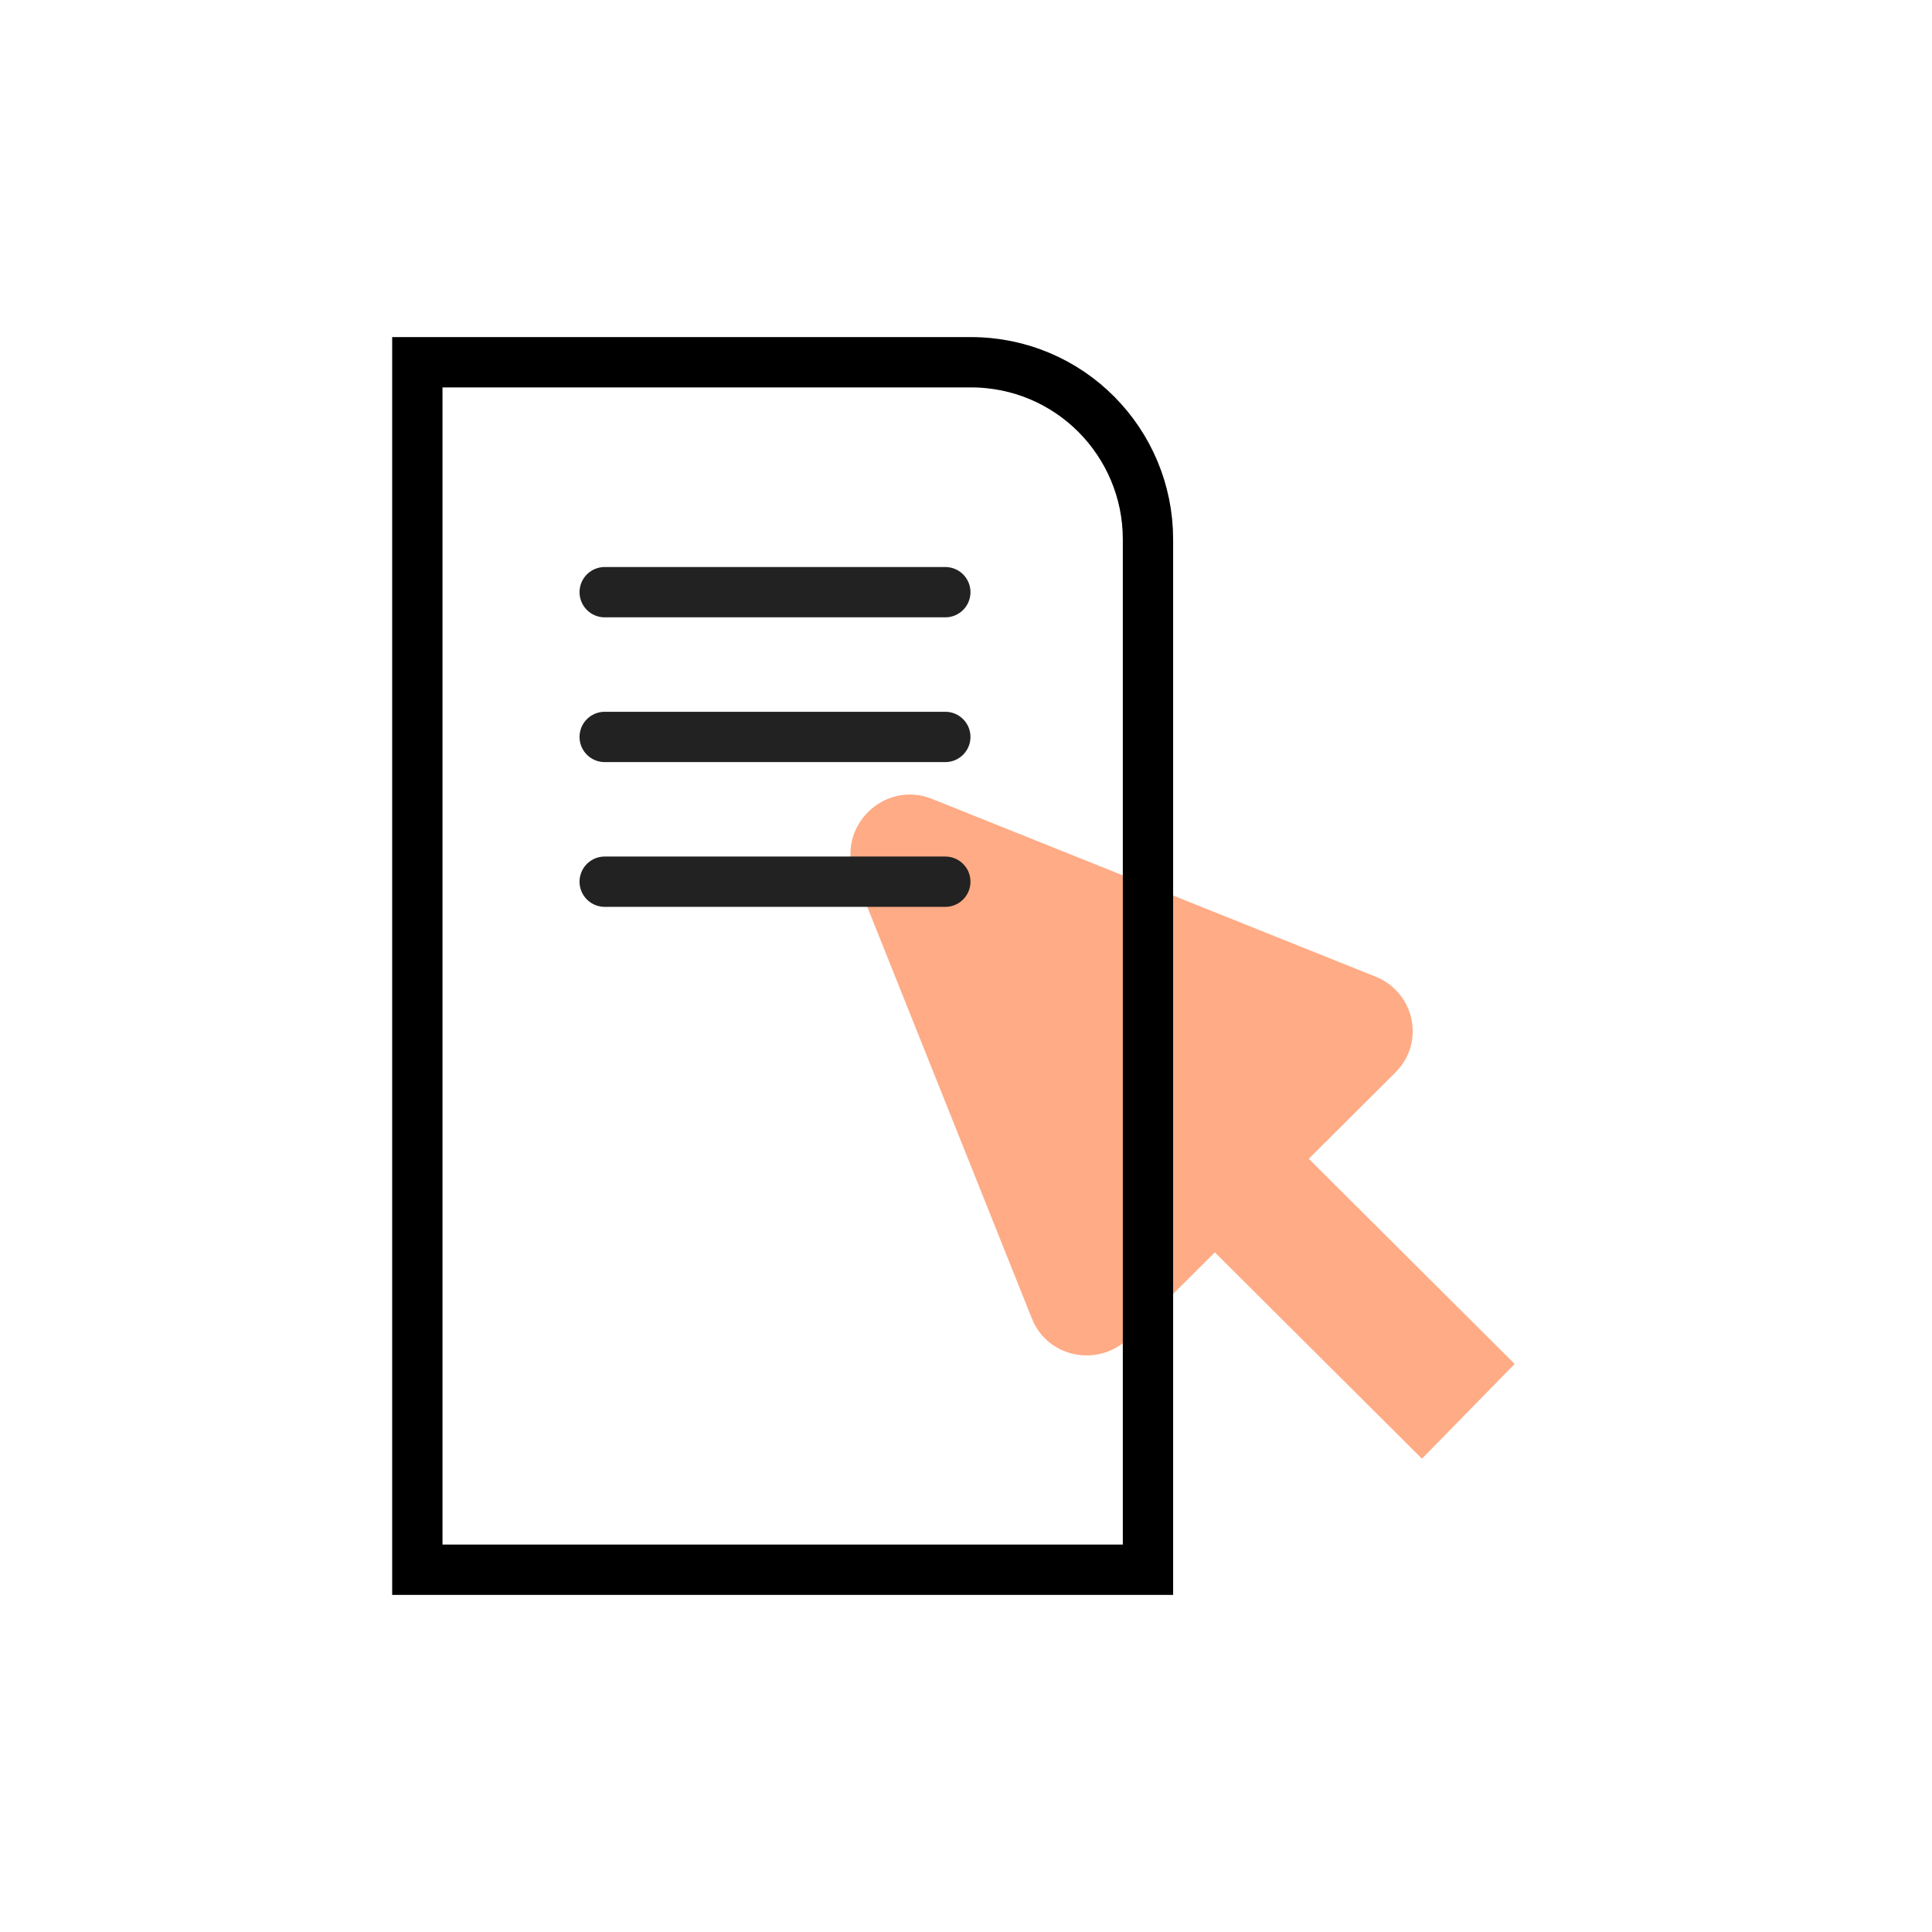
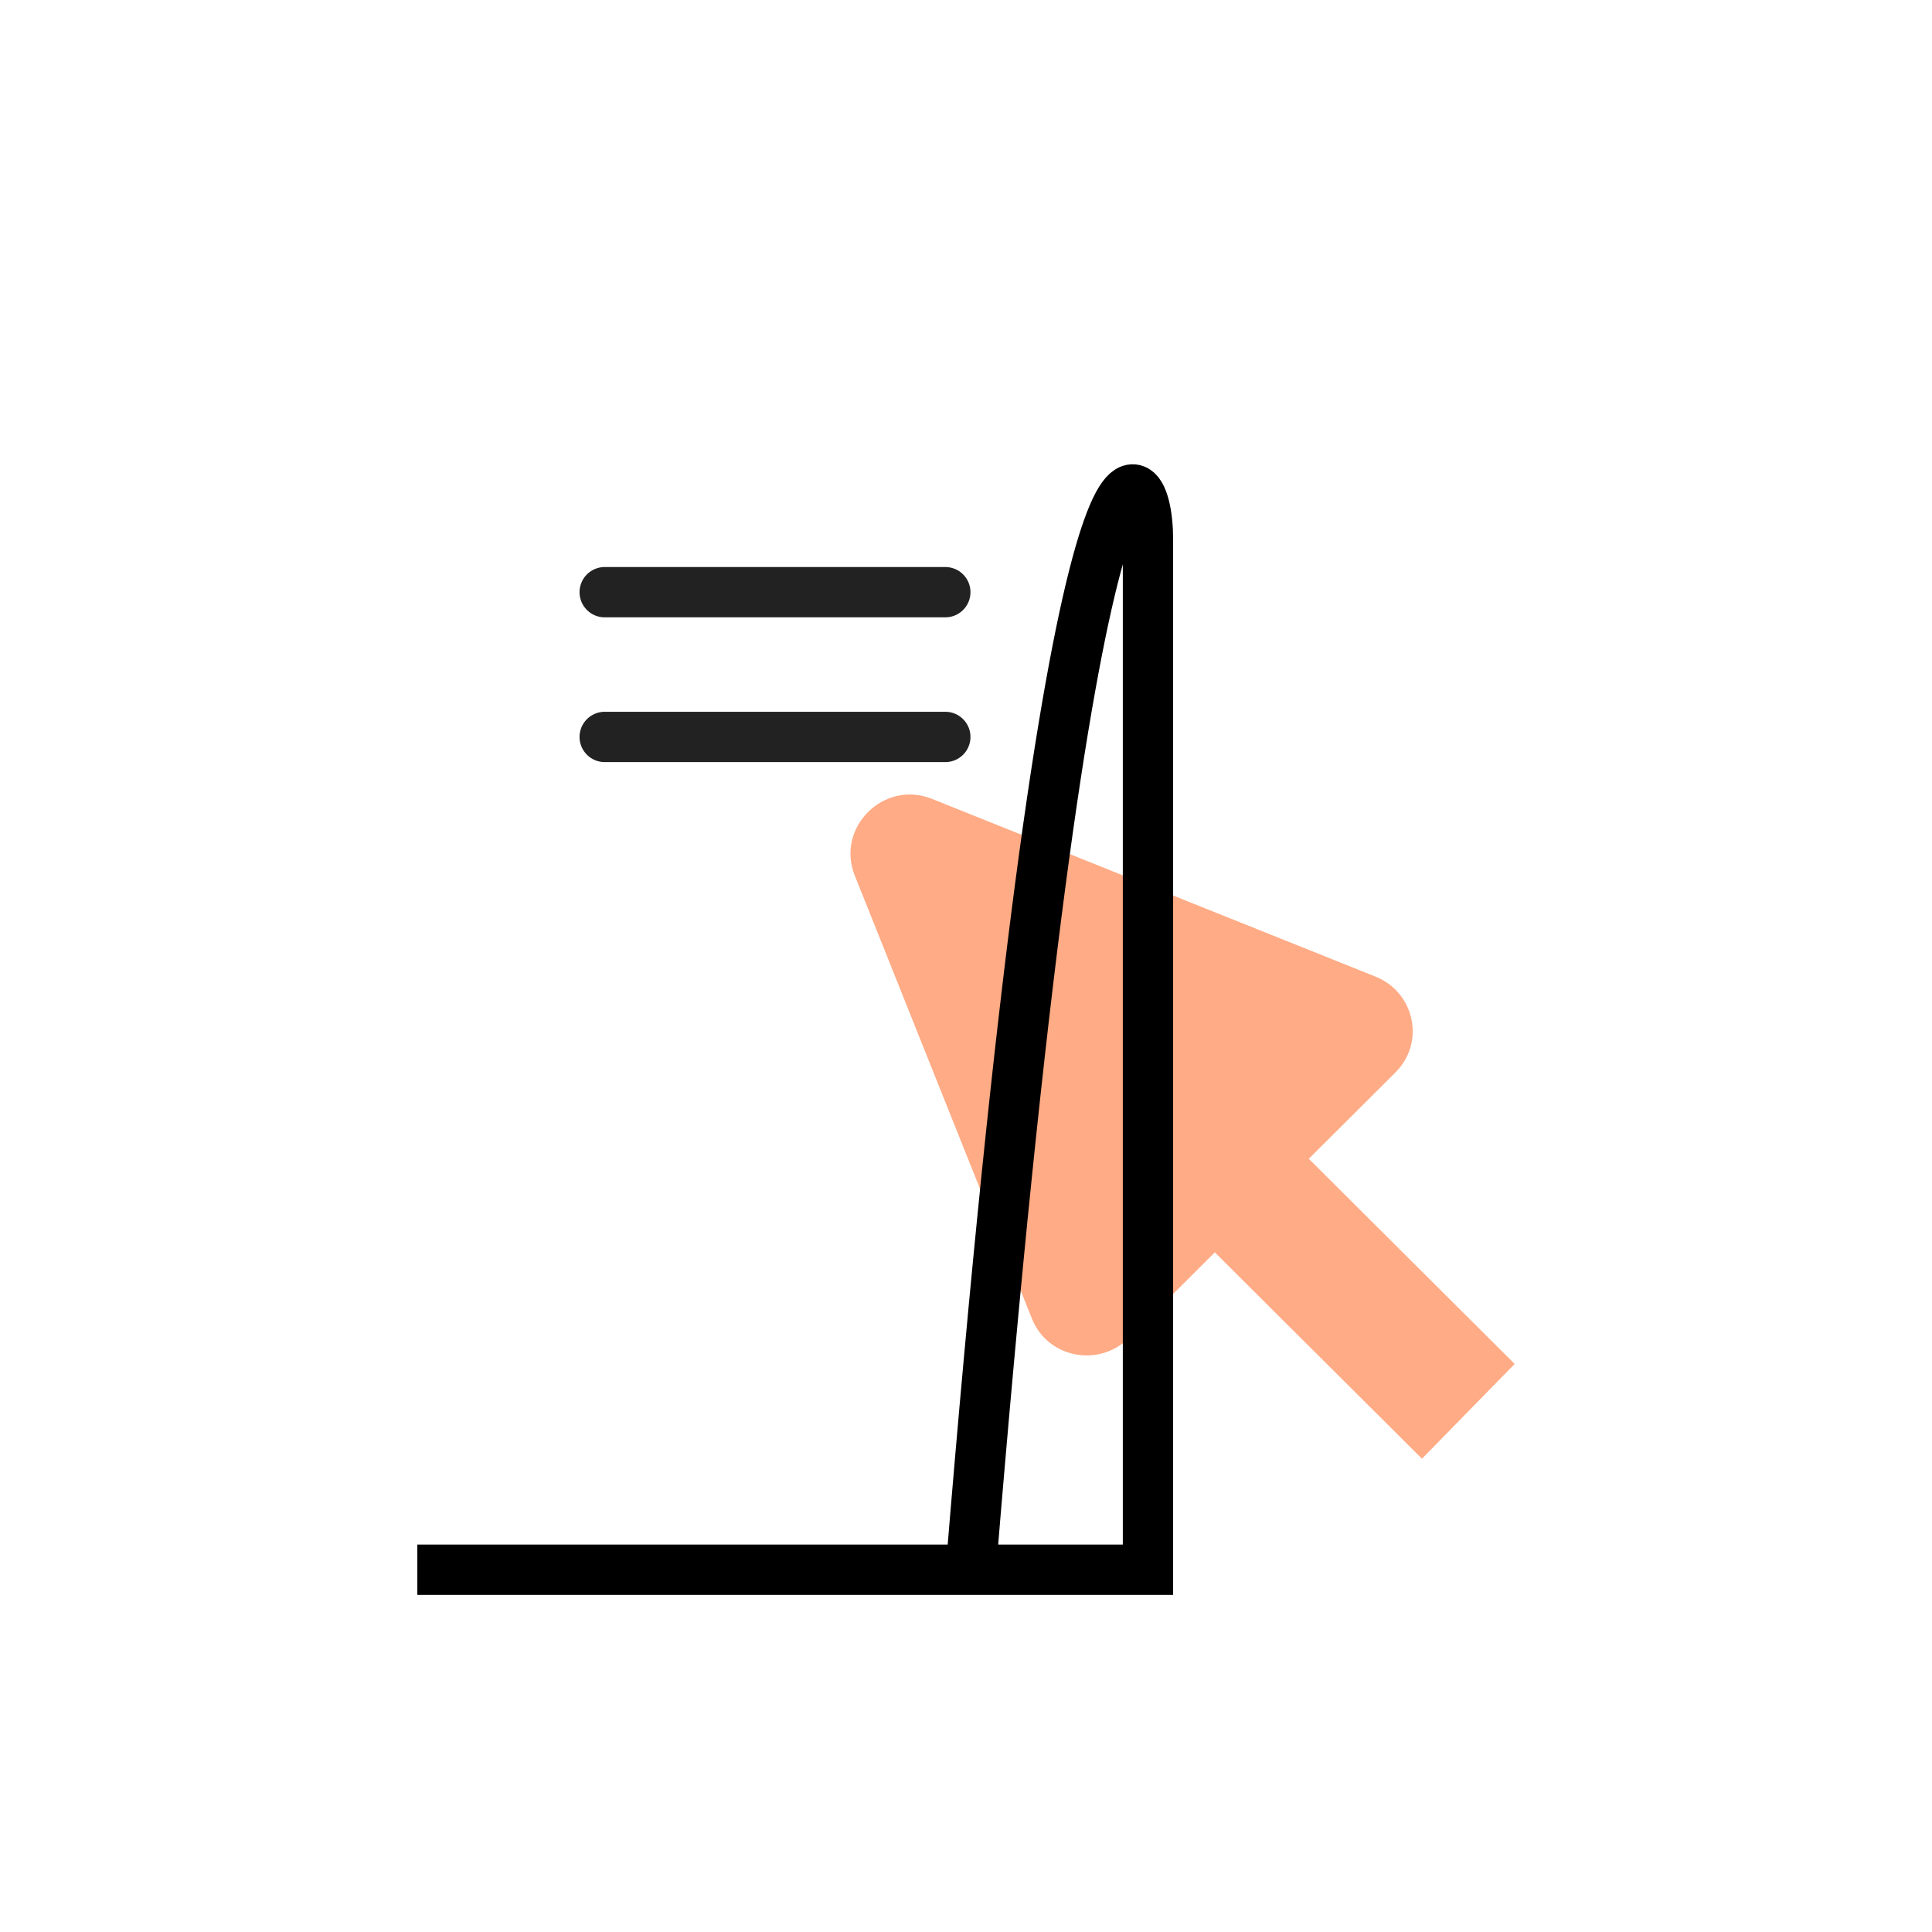
<svg xmlns="http://www.w3.org/2000/svg" width="96" height="96" viewBox="0 0 96 96" fill="none">
  <path d="M75.263 67.773L65.032 57.579L69.34 53.287C70.835 51.796 70.297 49.292 68.322 48.517L46.304 39.694C43.911 38.74 41.517 41.125 42.475 43.51L51.27 65.508C52.048 67.475 54.561 67.952 56.057 66.521L60.365 62.229L70.656 72.483L75.263 67.773Z" fill="#FFAB85" />
-   <path d="M57.042 78H20.737V18H48.241C53.149 18 57.042 21.977 57.042 26.801V78Z" stroke="black" stroke-width="2.5" />
+   <path d="M57.042 78H20.737H48.241C53.149 18 57.042 21.977 57.042 26.801V78Z" stroke="black" stroke-width="2.5" />
  <path d="M30.047 29.425H46.972" stroke="#222222" stroke-width="2.5" stroke-linecap="round" />
  <path d="M30.047 36.618H46.972" stroke="#222222" stroke-width="2.5" stroke-linecap="round" />
-   <path d="M30.047 43.811H46.972" stroke="#222222" stroke-width="2.5" stroke-linecap="round" />
</svg>